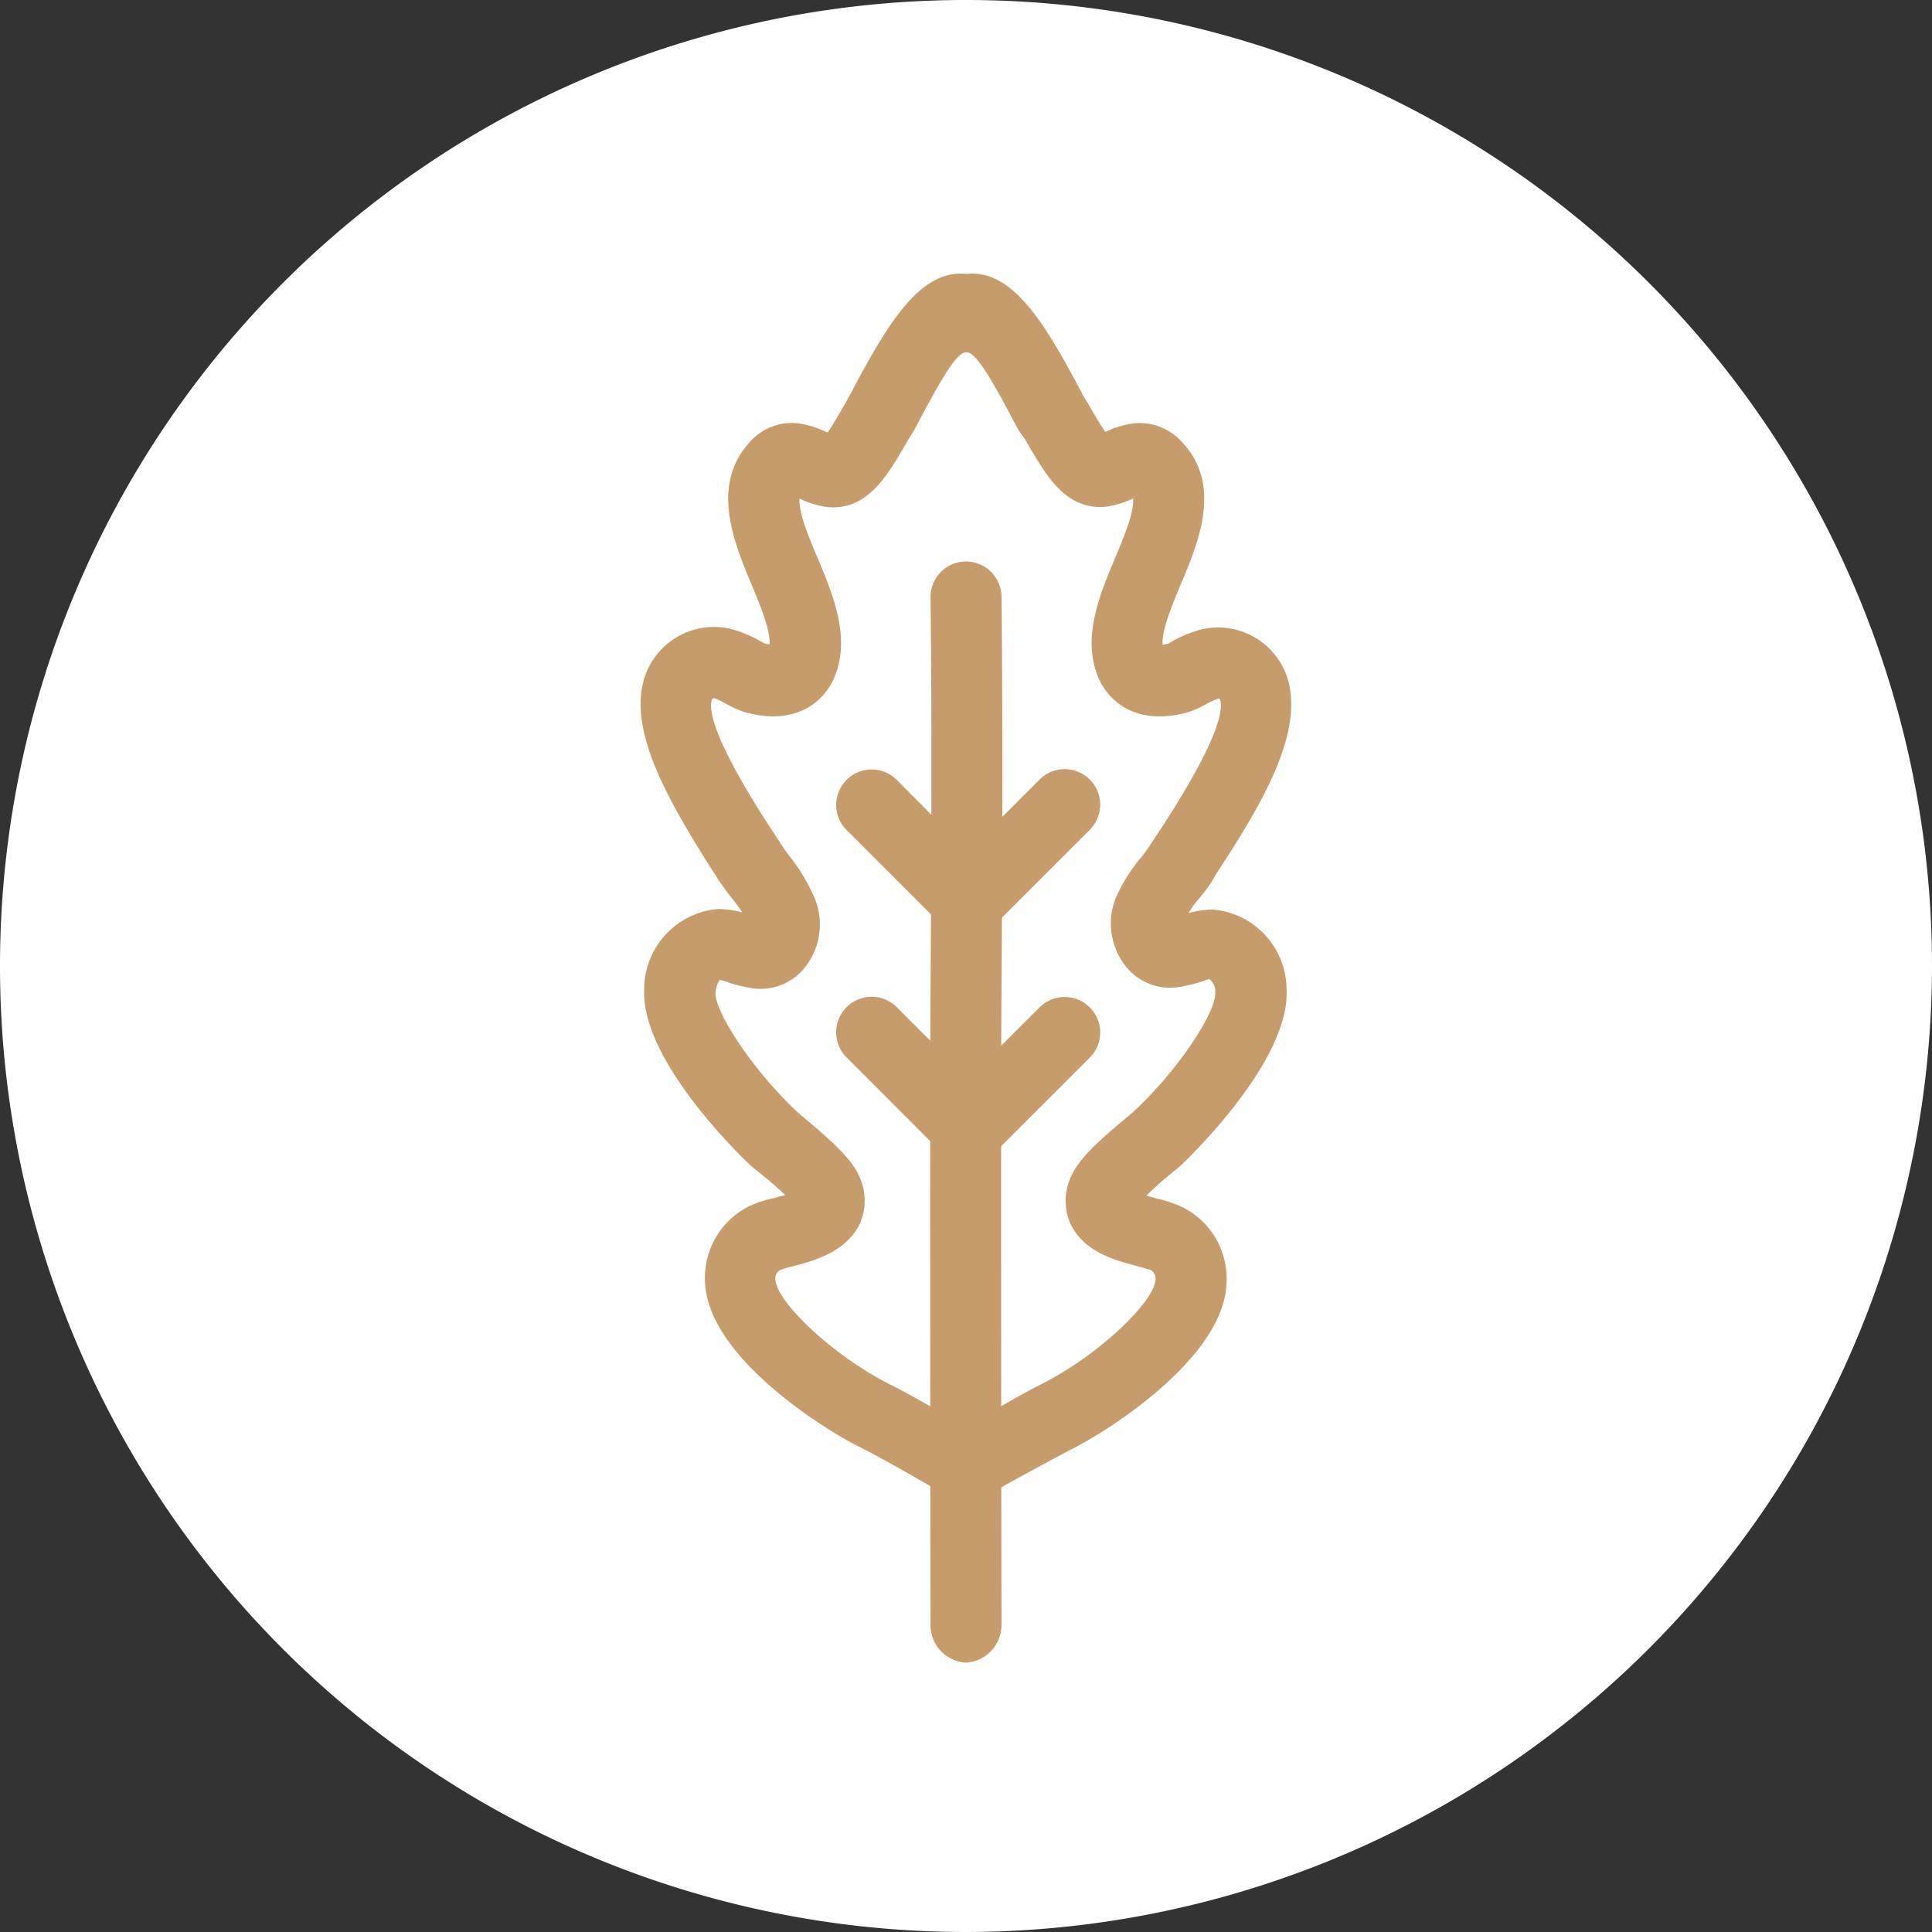
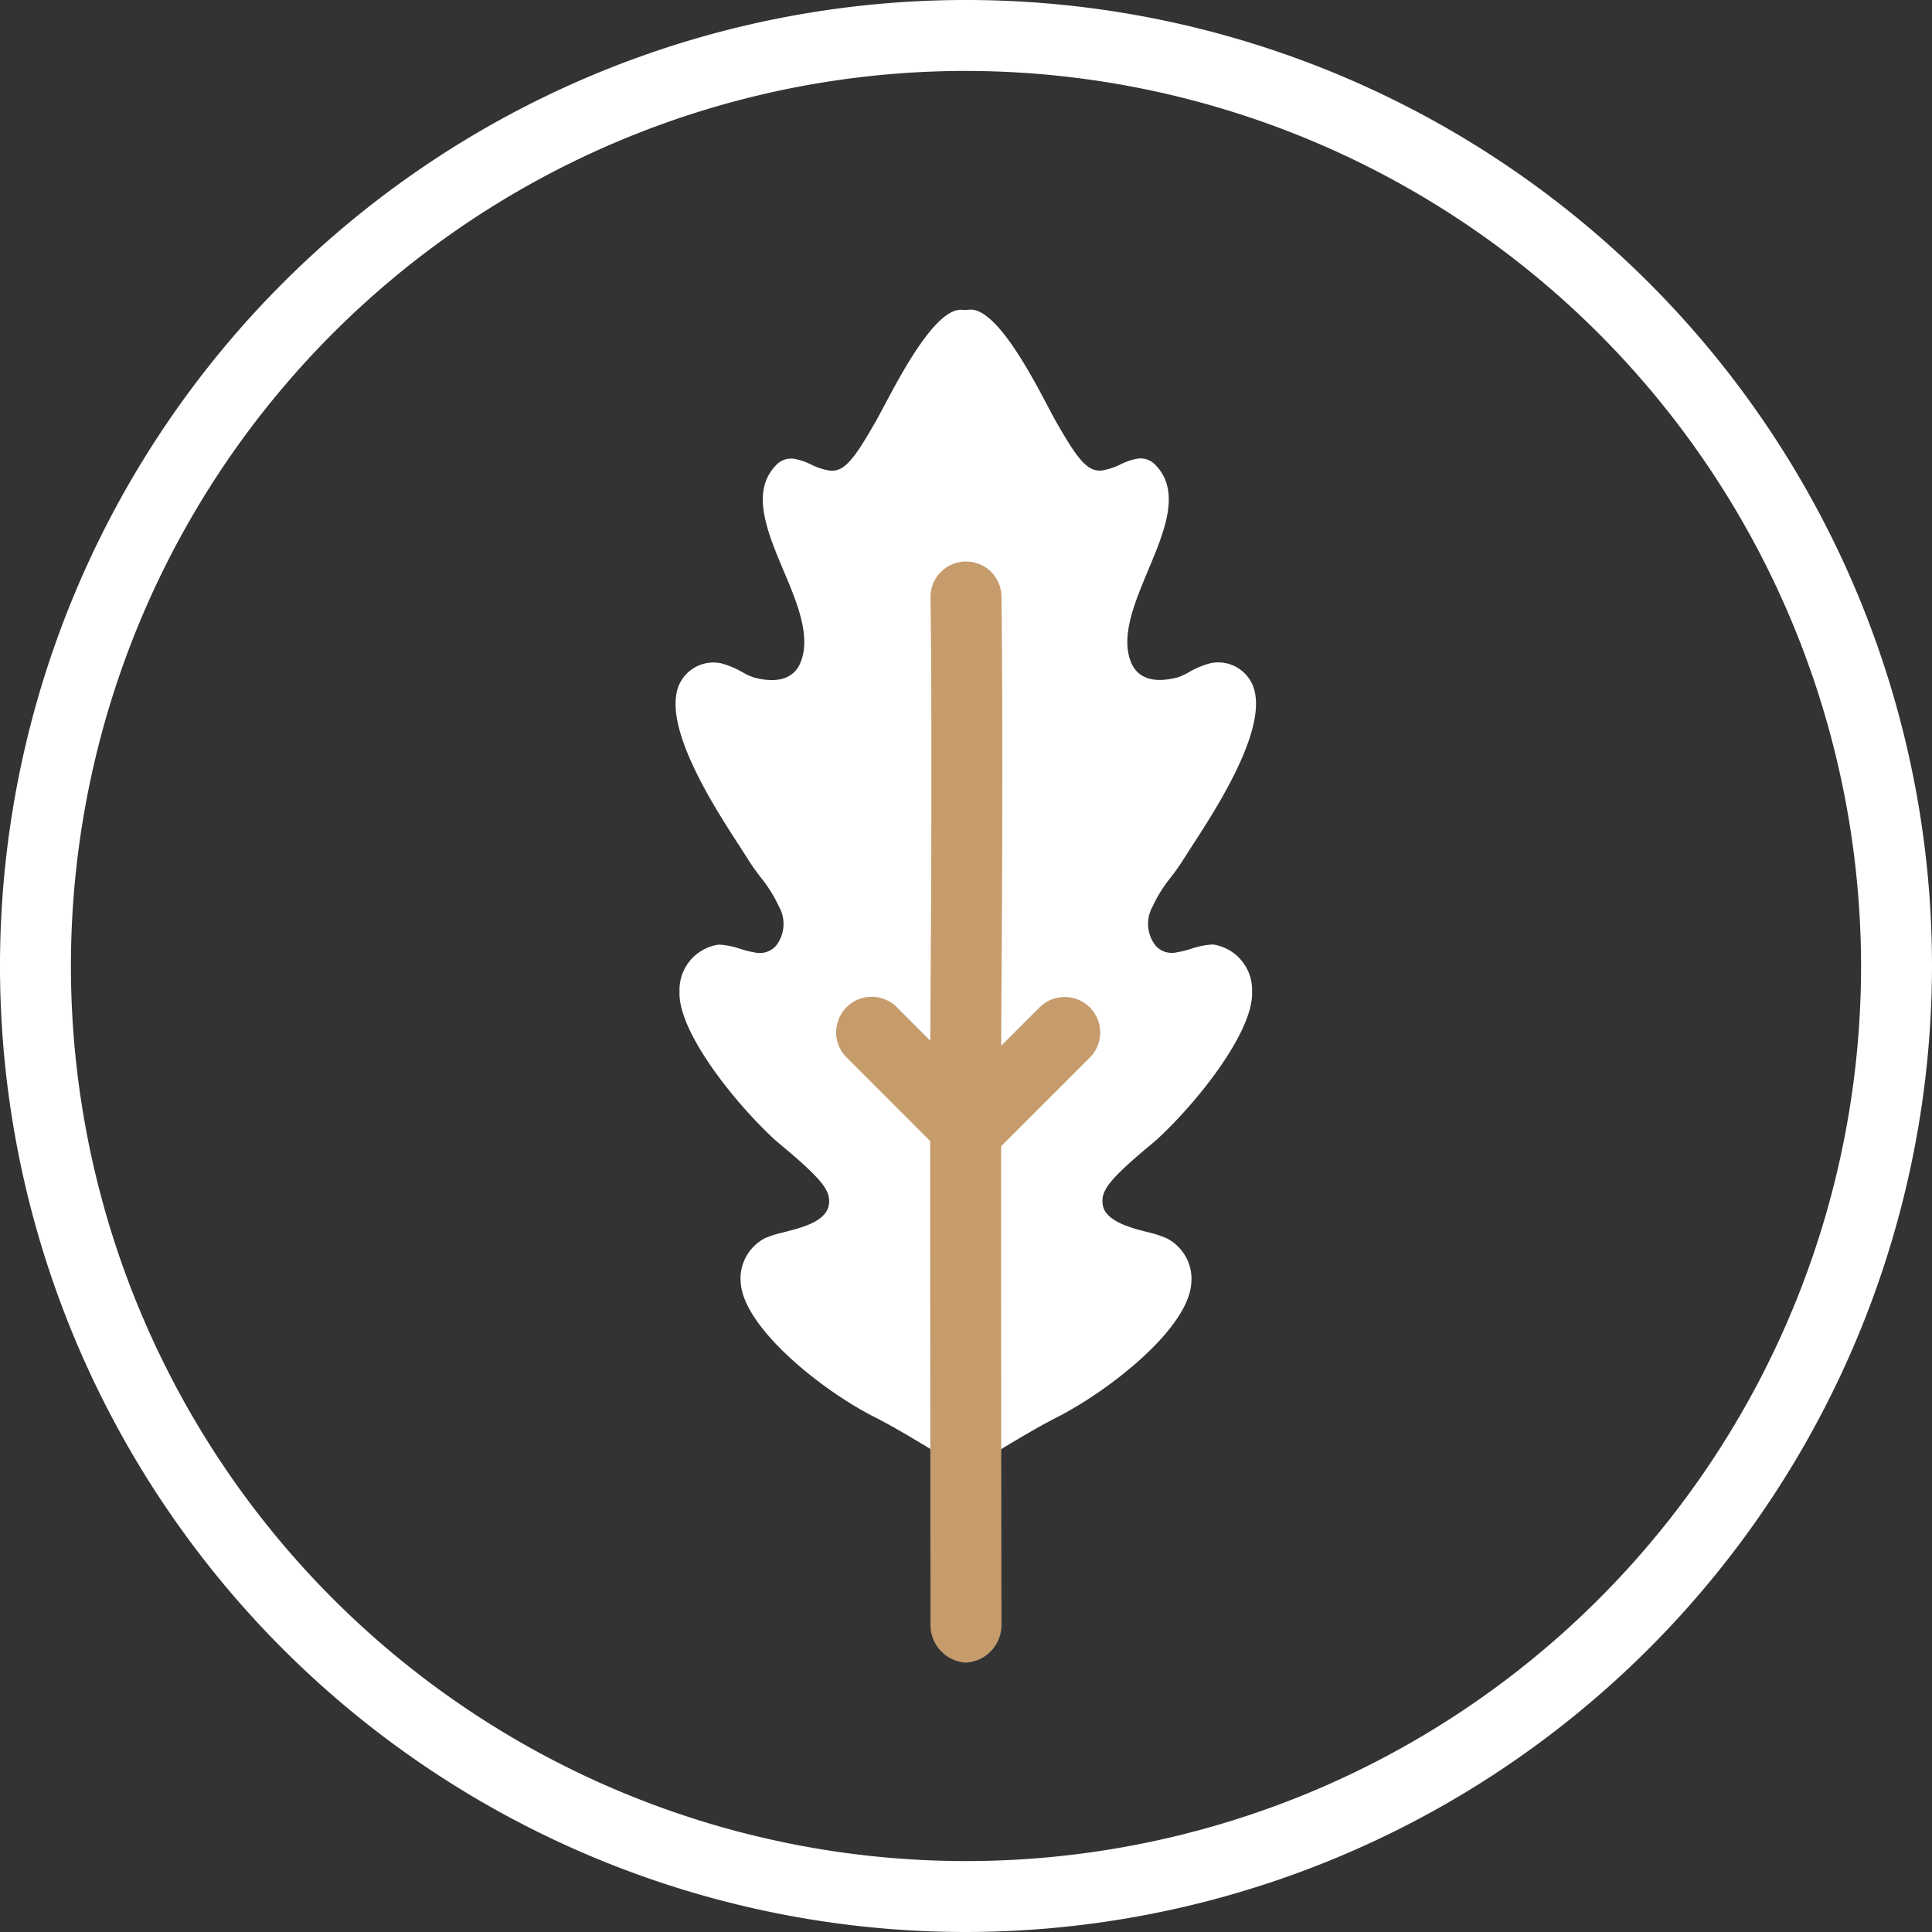
<svg xmlns="http://www.w3.org/2000/svg" viewBox="0 0 140 140">
  <rect x="0" y="0" width="140" height="140" fill="#333333" stroke="none" />
  <defs>
    <style>.cls-1{fill:#fff;}.cls-2{fill:#c69c6d;}</style>
  </defs>
  <title>Asset 3</title>
  <g id="Layer_2" data-name="Layer 2">
    <g id="Ebene_1" data-name="Ebene 1">
-       <circle class="cls-1" cx="70" cy="70" r="67.43" />
      <path class="cls-1" d="M70,140a70,70,0,1,1,70-70A70.08,70.08,0,0,1,70,140ZM70,5.14A64.86,64.86,0,1,0,134.86,70,64.94,64.94,0,0,0,70,5.14Z" />
      <path class="cls-1" d="M69.81,22.46c-2.22-.37-5.33,6.3-6.35,8.08-.9,1.55-1.67,2.89-2.46,3.37a1.36,1.36,0,0,1-1,.17,4.81,4.81,0,0,1-1.21-.41,4.53,4.53,0,0,0-1.22-.42,1.47,1.47,0,0,0-1.37.5c-1.81,1.9-.6,4.79.57,7.58,1,2.35,2,4.77,1.25,6.65-.47,1.18-1.64,1.57-3.36,1.12a4.09,4.09,0,0,1-.86-.39,6.5,6.5,0,0,0-1.53-.64,2.72,2.72,0,0,0-3.08,1.6c-1.22,3,2.61,8.89,4.45,11.72l.64,1c.25.4.54.79.82,1.16a9.94,9.94,0,0,1,1.34,2.13,2.56,2.56,0,0,1-.23,2.88,1.58,1.58,0,0,1-1.51.46,7.41,7.41,0,0,1-1.08-.27,5.8,5.8,0,0,0-1.54-.3,3.31,3.31,0,0,0-2.84,3.38c-.14,2.89,3.93,8,6.86,10.72l.43.37c.94.78,2.9,2.41,3.33,3.3a1.57,1.57,0,0,1,.11,1.4c-.44,1-2,1.37-3.24,1.69a7.81,7.81,0,0,0-1.31.42A3.3,3.3,0,0,0,53.68,93c.26,3.24,5.85,7.76,9.78,9.73,2.24,1.13,6.31,3.74,6.35,3.74h.38s4.11-2.61,6.35-3.74c3.93-2,9.52-6.45,9.78-9.69a3.31,3.31,0,0,0-1.78-3.31,7.66,7.66,0,0,0-1.31-.43C82,89,80.43,88.57,80,87.62a1.59,1.59,0,0,1,.11-1.41c.42-.88,2.39-2.52,3.33-3.3l.43-.37c2.93-2.71,7-7.83,6.86-10.71a3.32,3.32,0,0,0-2.84-3.39,5.8,5.8,0,0,0-1.54.3,7.41,7.41,0,0,1-1.08.27,1.58,1.58,0,0,1-1.51-.46,2.56,2.56,0,0,1-.23-2.88,9.94,9.94,0,0,1,1.34-2.13c.28-.37.57-.76.82-1.16l.64-1c1.84-2.83,5.67-8.72,4.45-11.72a2.72,2.72,0,0,0-3.08-1.6,6.5,6.5,0,0,0-1.53.64,4.09,4.09,0,0,1-.86.39c-1.72.45-2.89.06-3.36-1.12-.75-1.88.27-4.3,1.25-6.65,1.17-2.79,2.38-5.68.57-7.58a1.47,1.47,0,0,0-1.37-.5,4.53,4.53,0,0,0-1.22.42,4.81,4.81,0,0,1-1.21.41,1.36,1.36,0,0,1-1-.17c-.79-.48-1.56-1.82-2.46-3.37-1-1.78-4.13-8.45-6.35-8.08" />
-       <path class="cls-2" d="M70.19,108.48h-.38a2.47,2.47,0,0,1-1.43-.22c-.43-.27-4.12-2.42-6.08-3.4-2.76-1.38-10.76-6.46-11.19-11.69a5.79,5.79,0,0,1,3.15-5.75,8.09,8.09,0,0,1,1.82-.6l.82-.22c-.41-.39-1-.94-2-1.72l-.54-.45c-.08-.08-7.93-7.41-7.68-12.73a5.84,5.84,0,0,1,5.36-5.83,6.79,6.79,0,0,1,1.75.25c-.21-.33-.47-.68-.73-1s-.68-.9-1-1.36c-.15-.25-.36-.57-.6-.94C48.43,58,45.25,52.62,46.85,48.7a5.29,5.29,0,0,1,6-3.15,8.49,8.49,0,0,1,2.19.88c.17.09.3.17.42.22l.3.05c.1-1-.71-2.93-1.31-4.37-1.28-3.06-3-7.23-.07-10.35A4.05,4.05,0,0,1,58,30.7a7.14,7.14,0,0,1,1.91.62l.08,0c.35-.51.86-1.39,1.26-2.09.16-.27.35-.63.58-1.06,2.53-4.76,4.88-8.68,8.2-8.32,3.31-.37,5.67,3.56,8.2,8.32.23.43.42.79.57,1,.4.7.91,1.58,1.28,2.1l.08,0A6.94,6.94,0,0,1,82,30.7,4.11,4.11,0,0,1,85.62,32c3,3.13,1.22,7.3-.06,10.35-.6,1.44-1.4,3.34-1.31,4.38l.4-.08.3-.18a8.37,8.37,0,0,1,2.19-.88,5.28,5.28,0,0,1,6,3.13c1.6,3.93-1.58,9.34-4.68,14.1-.24.37-.45.69-.61,1-.28.45-.62.9-1,1.34s-.52.69-.73,1a7.4,7.4,0,0,1,1.76-.25,5.83,5.83,0,0,1,5.35,5.83c.25,5.32-7.6,12.65-7.68,12.73s-.24.21-.47.39c-1,.81-1.61,1.38-2,1.78l.77.22a8.26,8.26,0,0,1,1.88.64,5.8,5.8,0,0,1,3.13,5.76c-.43,5.23-8.43,10.37-11.2,11.75-1.91,1-5.54,3-6.13,3.33A2.52,2.52,0,0,1,70.19,108.48ZM52.13,71c.08,0-.25.28-.28.94-.06,1.35,2.61,5.54,6,8.71l.25.21c2.19,1.82,3.52,3.06,4.08,4.21a4.15,4.15,0,0,1,.13,3.6c-1,2.07-3.35,2.7-4.93,3.11a7.36,7.36,0,0,0-.82.24.68.68,0,0,0-.36.77c.13,1.56,4.09,5.43,8.37,7.57,1.57.79,4,2.2,5.39,3.07,1.43-.86,3.8-2.27,5.39-3.07,4.28-2.14,8.24-6,8.37-7.57a.7.7,0,0,0-.42-.8c-.13,0-.42-.12-.73-.2-1.61-.42-4-1-5-3.11a4.16,4.16,0,0,1,.14-3.62c.55-1.14,1.88-2.38,4-4.14l.35-.29c3.41-3.15,6.08-7.34,6-8.69a1.12,1.12,0,0,0-.44-1s-.23.09-.64.22a11.3,11.3,0,0,1-1.45.35,4.13,4.13,0,0,1-3.8-1.3,5,5,0,0,1-.67-5.59A12.4,12.4,0,0,1,82.8,62a10.84,10.84,0,0,0,.69-1l.67-1c4.3-6.61,4.5-8.7,4.23-9.35a.14.14,0,0,0-.17,0,5,5,0,0,0-.85.39,6.39,6.39,0,0,1-1.42.61c-3.56.93-5.64-.76-6.4-2.64-1.14-2.87.14-5.92,1.27-8.61.63-1.5,1.38-3.29,1.29-4.28a6.61,6.61,0,0,1-1.79.57,3.89,3.89,0,0,1-2.64-.52c-1.36-.82-2.29-2.41-3.36-4.27-.18-.31-.4-.5-.66-1-1.67-3.16-2.89-5.37-3.61-5.37H70c-.72,0-1.94,2.21-3.61,5.37-.26.49-.48.79-.65,1.09-1.08,1.87-2,3.41-3.37,4.23a3.94,3.94,0,0,1-2.64.49,6.84,6.84,0,0,1-1.79-.58c-.09,1,.66,2.77,1.29,4.26,1.13,2.69,2.41,5.74,1.27,8.6-.76,1.9-2.84,3.59-6.4,2.65A6.69,6.69,0,0,1,52.62,51a5.18,5.18,0,0,0-.85-.4.16.16,0,0,0-.17.08c-.26.63-.06,2.72,4.24,9.33l.66,1a11.3,11.3,0,0,0,.69,1,12.86,12.86,0,0,1,1.66,2.68,5,5,0,0,1-.67,5.59,4.1,4.1,0,0,1-3.8,1.31,11.44,11.44,0,0,1-1.46-.35A4.3,4.3,0,0,0,52.13,71Z" />
      <path class="cls-2" d="M70,120.48a2.72,2.72,0,0,1-2.57-2.74c0-.38-.06-37.44,0-45.71.14-20.13,0-28.63,0-28.71a2.57,2.57,0,1,1,5.14-.12c0,.08.14,8.58,0,28.78-.06,8.25,0,45.38,0,45.75A2.73,2.73,0,0,1,70,120.48Z" />
-       <path class="cls-2" d="M70.14,67.88a2.57,2.57,0,0,1-1.81-4.39l7-7a2.57,2.57,0,0,1,3.64,3.64l-7,7A2.57,2.57,0,0,1,70.14,67.88Z" />
-       <path class="cls-2" d="M70.14,67.88a2.56,2.56,0,0,1-1.81-.75l-7-7A2.57,2.57,0,1,1,65,56.53l6.95,7a2.57,2.57,0,0,1-1.82,4.39Z" />
      <path class="cls-2" d="M70.14,84.36A2.57,2.57,0,0,1,68.33,80l7-7a2.57,2.57,0,0,1,3.64,3.64l-7,7A2.57,2.57,0,0,1,70.14,84.36Z" />
      <path class="cls-2" d="M70.14,84.36a2.56,2.56,0,0,1-1.81-.75l-7-7A2.57,2.57,0,0,1,65,73L72,80a2.57,2.57,0,0,1-1.82,4.38Z" />
    </g>
  </g>
</svg>